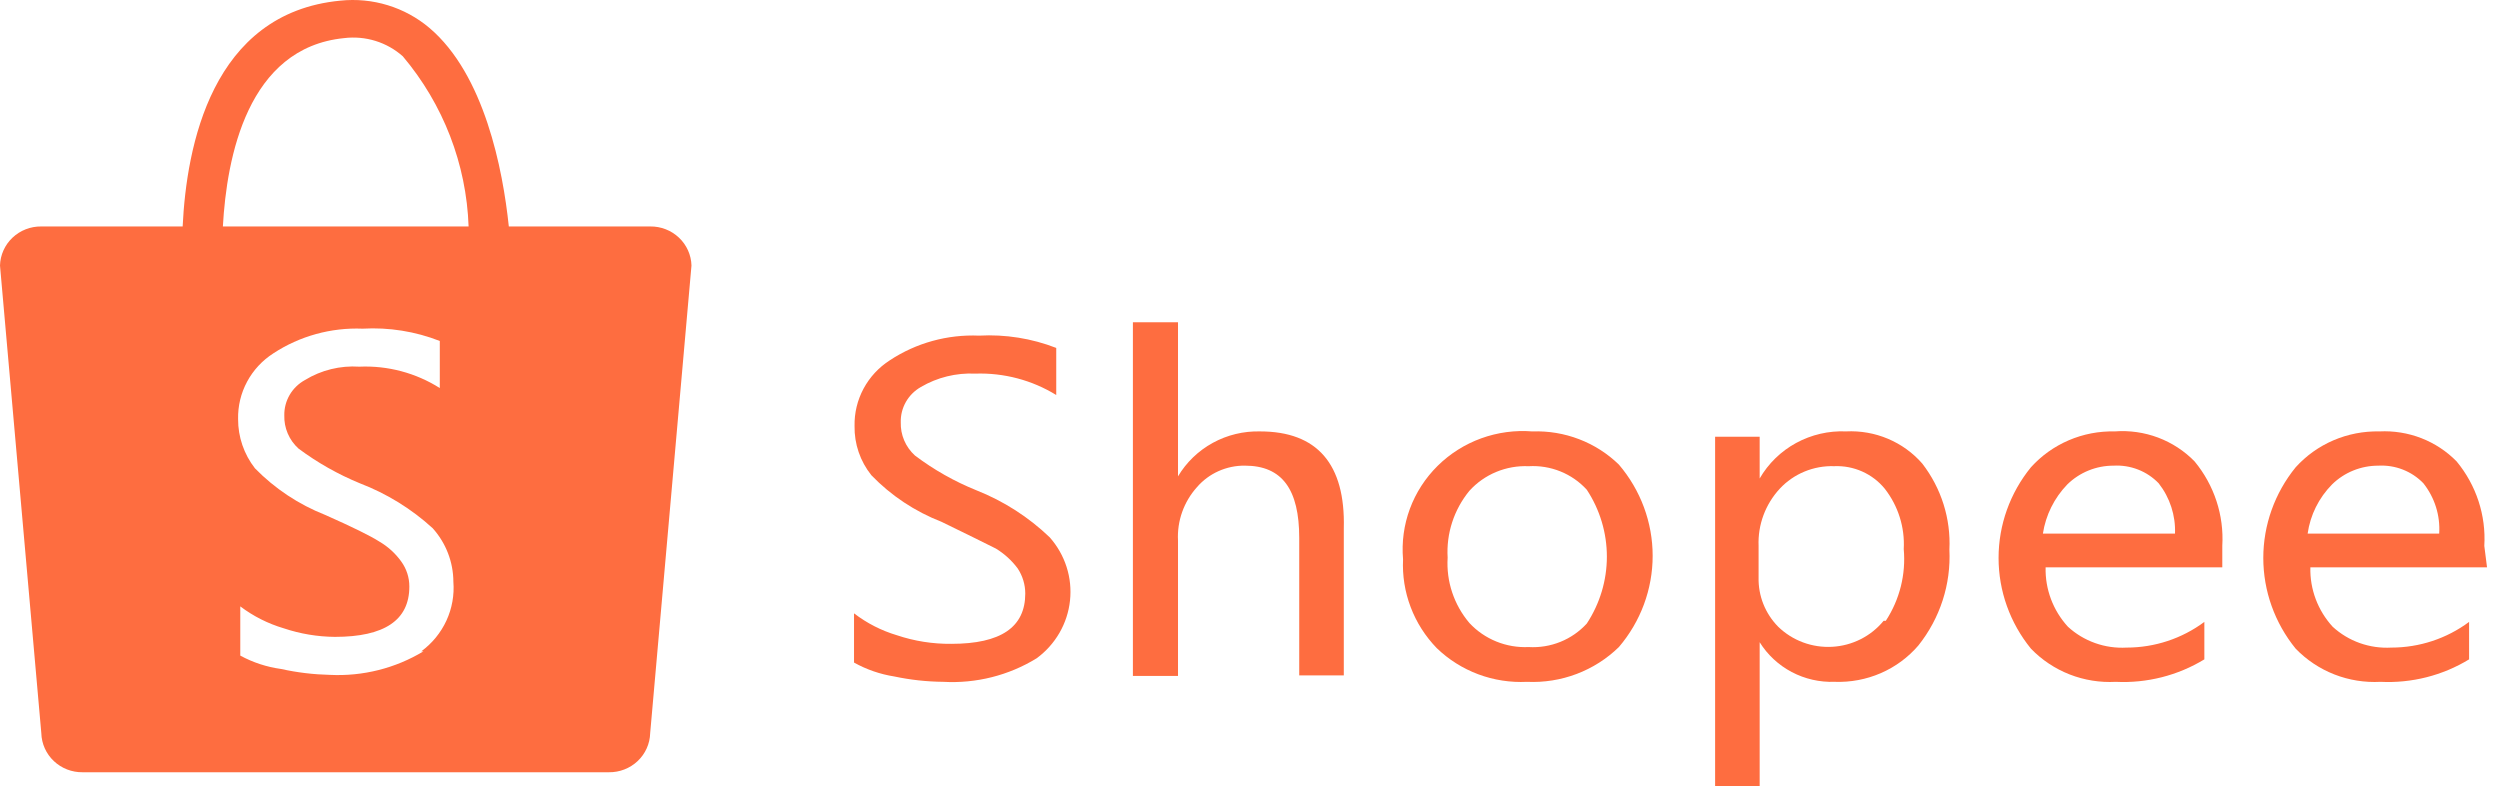
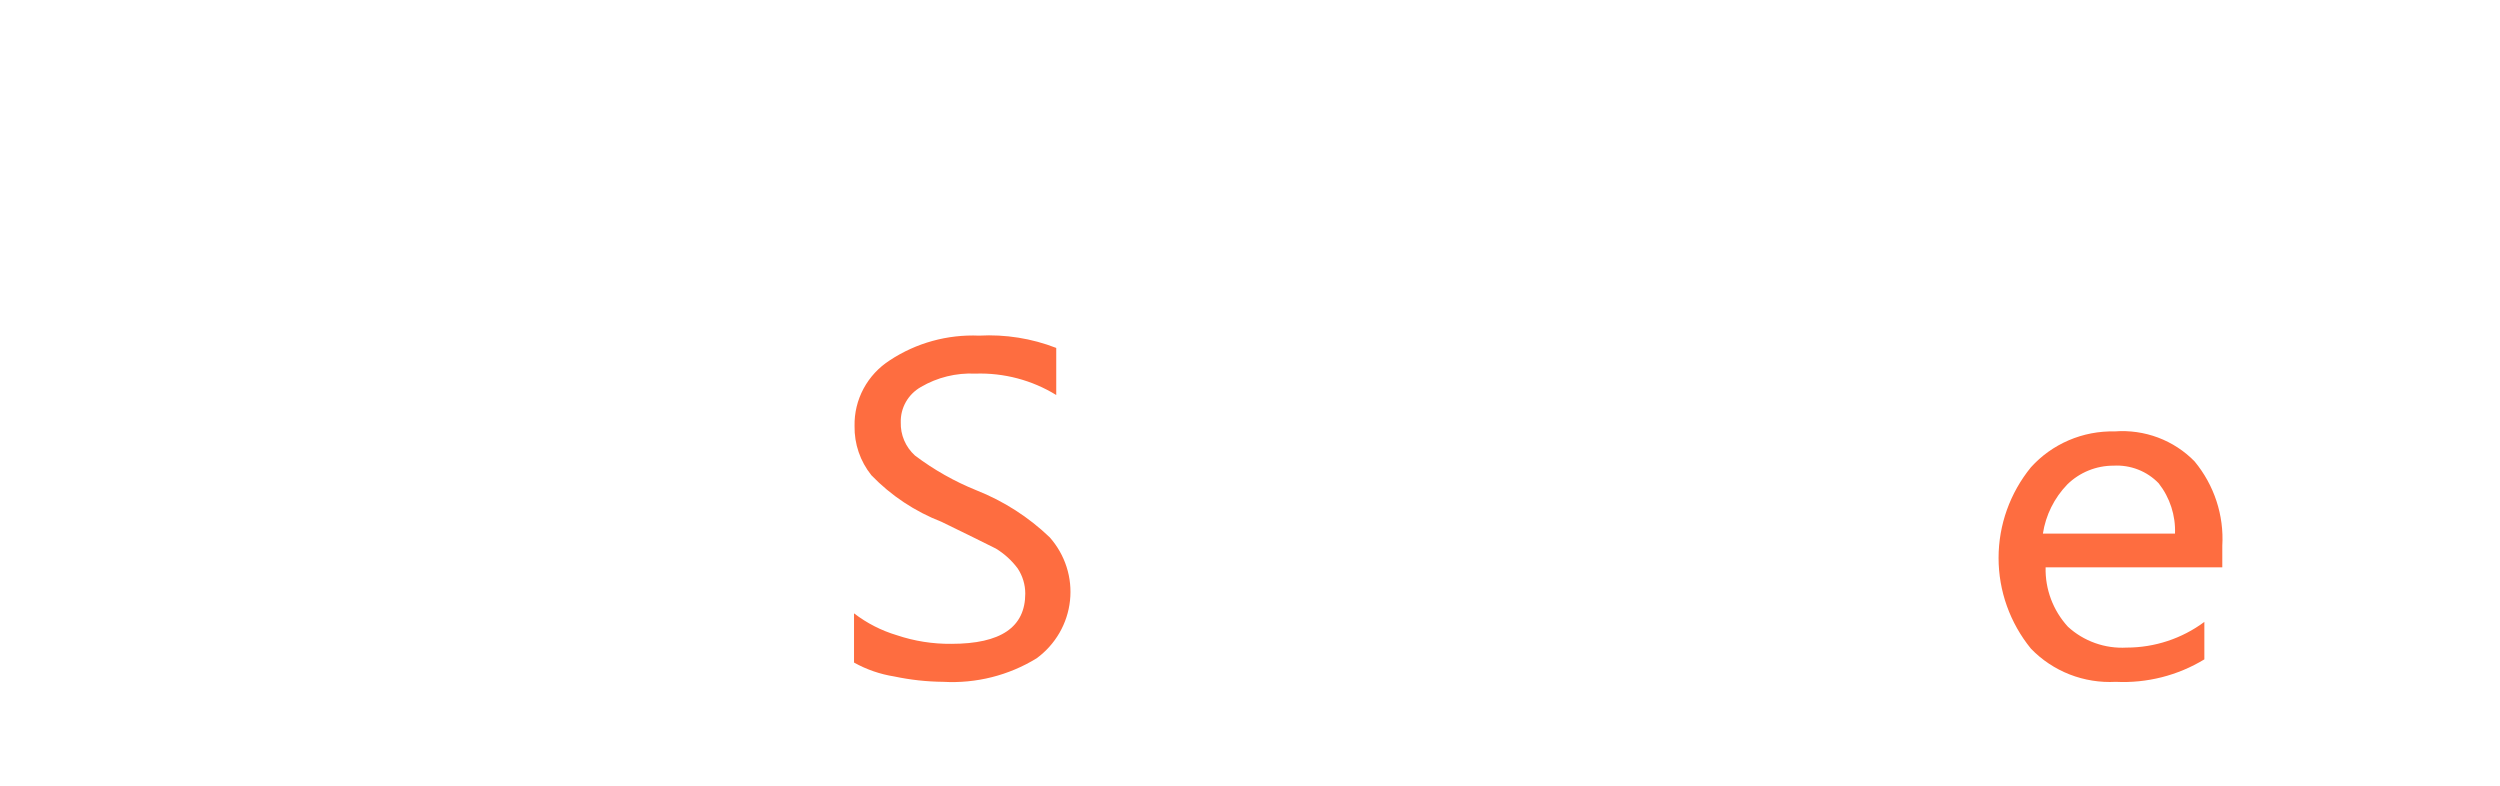
<svg xmlns="http://www.w3.org/2000/svg" width="159" height="50" viewBox="0 0 159 50" fill="none">
  <path d="M62.095 31.181C60.699 30.617 59.385 29.873 58.188 28.969C57.894 28.701 57.661 28.374 57.506 28.01C57.351 27.646 57.277 27.253 57.289 26.859C57.277 26.405 57.39 25.958 57.615 25.562C57.84 25.167 58.17 24.839 58.569 24.613C59.611 24.001 60.814 23.706 62.026 23.762C63.843 23.701 65.636 24.174 67.177 25.123V22.128C65.618 21.522 63.943 21.255 62.268 21.346C60.257 21.261 58.271 21.809 56.598 22.911C55.892 23.363 55.316 23.984 54.922 24.717C54.529 25.449 54.332 26.268 54.35 27.097C54.329 28.231 54.708 29.338 55.422 30.228C56.672 31.523 58.194 32.533 59.882 33.188C61.507 33.971 62.579 34.516 63.34 34.89C63.878 35.219 64.348 35.646 64.723 36.149C65.038 36.625 65.207 37.181 65.207 37.749C65.207 39.893 63.651 40.948 60.505 40.948C59.329 40.96 58.16 40.776 57.047 40.403C56.057 40.108 55.131 39.634 54.316 39.008V42.139C55.108 42.581 55.975 42.881 56.874 43.023C57.897 43.24 58.94 43.354 59.986 43.364C62.078 43.482 64.156 42.959 65.933 41.866C66.523 41.432 67.017 40.881 67.382 40.25C67.746 39.619 67.975 38.921 68.052 38.199C68.13 37.477 68.056 36.747 67.834 36.055C67.612 35.362 67.247 34.723 66.763 34.175C65.42 32.886 63.835 31.869 62.095 31.181Z" fill="#FE6D40" />
-   <path d="M80.142 27.438C79.092 27.411 78.053 27.663 77.135 28.165C76.217 28.668 75.453 29.404 74.921 30.296V30.296V20.495H72.052V42.99H74.921V34.38C74.856 33.133 75.291 31.911 76.132 30.977C76.506 30.544 76.973 30.198 77.499 29.963C78.025 29.728 78.597 29.609 79.174 29.615C81.56 29.615 82.631 31.147 82.631 34.21V42.956H85.466V33.597C85.57 29.513 83.772 27.438 80.142 27.438Z" fill="#FE6D40" />
-   <path d="M97.463 27.439C96.357 27.351 95.245 27.501 94.203 27.879C93.162 28.257 92.217 28.854 91.434 29.628C90.651 30.402 90.048 31.335 89.668 32.361C89.289 33.388 89.141 34.483 89.234 35.572C89.185 36.607 89.349 37.642 89.718 38.613C90.086 39.584 90.651 40.471 91.378 41.221C92.132 41.949 93.032 42.516 94.019 42.885C95.007 43.254 96.062 43.417 97.118 43.365C98.194 43.415 99.269 43.244 100.275 42.863C101.281 42.482 102.195 41.9 102.961 41.153C104.348 39.528 105.109 37.473 105.109 35.351C105.109 33.228 104.348 31.173 102.961 29.548C102.239 28.846 101.379 28.296 100.434 27.934C99.488 27.571 98.477 27.402 97.463 27.439V27.439ZM100.921 39.656C100.458 40.163 99.886 40.562 99.245 40.821C98.604 41.08 97.912 41.194 97.221 41.153C96.517 41.185 95.815 41.065 95.164 40.8C94.513 40.535 93.928 40.133 93.453 39.621C92.471 38.462 91.976 36.977 92.07 35.47C91.977 33.932 92.47 32.415 93.453 31.216C93.924 30.696 94.506 30.286 95.158 30.015C95.81 29.745 96.514 29.62 97.221 29.651C97.912 29.61 98.604 29.723 99.245 29.983C99.886 30.242 100.458 30.64 100.921 31.148C101.754 32.415 102.197 33.892 102.197 35.402C102.197 36.911 101.754 38.388 100.921 39.656V39.656Z" fill="#FE6D40" />
-   <path d="M117.413 27.437C116.305 27.389 115.206 27.644 114.235 28.172C113.265 28.701 112.462 29.483 111.915 30.432V30.432V27.778H109.081V49.999H111.915V40.845C112.412 41.644 113.116 42.298 113.954 42.741C114.793 43.184 115.736 43.398 116.687 43.364C117.694 43.401 118.698 43.212 119.62 42.812C120.543 42.411 121.361 41.808 122.011 41.05C123.39 39.318 124.09 37.156 123.982 34.958C124.079 32.988 123.467 31.048 122.253 29.479C121.658 28.798 120.913 28.26 120.074 27.906C119.235 27.552 118.324 27.392 117.413 27.437V27.437ZM119.798 39.484C119.401 39.969 118.905 40.367 118.342 40.651C117.779 40.936 117.161 41.101 116.529 41.136C115.897 41.172 115.265 41.076 114.672 40.856C114.08 40.636 113.542 40.296 113.091 39.858C112.683 39.444 112.363 38.953 112.149 38.416C111.936 37.879 111.833 37.305 111.846 36.728V34.72C111.792 33.379 112.277 32.071 113.195 31.079C113.633 30.609 114.168 30.239 114.765 29.992C115.362 29.745 116.005 29.628 116.652 29.649C117.265 29.623 117.875 29.738 118.433 29.986C118.992 30.235 119.483 30.609 119.868 31.079C120.726 32.176 121.155 33.541 121.078 34.924C121.222 36.527 120.821 38.131 119.937 39.484H119.798Z" fill="#FE6D40" />
  <path d="M134.492 27.438C133.49 27.415 132.494 27.607 131.575 28.001C130.656 28.395 129.834 28.981 129.168 29.718C127.835 31.354 127.109 33.389 127.109 35.486C127.109 37.584 127.835 39.618 129.168 41.255C129.858 41.97 130.697 42.529 131.629 42.894C132.56 43.258 133.561 43.419 134.561 43.365C136.544 43.462 138.509 42.963 140.197 41.935V39.553C138.774 40.613 137.037 41.187 135.253 41.187C134.571 41.225 133.89 41.128 133.248 40.899C132.606 40.671 132.018 40.318 131.519 39.859C130.573 38.825 130.066 37.473 130.101 36.082H141.338V34.721C141.454 32.774 140.825 30.856 139.574 29.344C138.923 28.676 138.129 28.159 137.251 27.829C136.372 27.5 135.43 27.366 134.492 27.438ZM129.928 33.938C130.108 32.762 130.651 31.668 131.484 30.807C131.871 30.428 132.329 30.128 132.833 29.923C133.337 29.719 133.878 29.614 134.423 29.616C134.955 29.586 135.488 29.671 135.984 29.865C136.48 30.059 136.926 30.357 137.293 30.739C138.008 31.653 138.375 32.785 138.33 33.938H129.928Z" fill="#FE6D40" />
-   <path d="M158.002 34.721C158.119 32.775 157.489 30.856 156.239 29.344C155.607 28.699 154.842 28.195 153.995 27.866C153.148 27.538 152.239 27.392 151.33 27.438C150.327 27.416 149.332 27.608 148.412 28.002C147.493 28.395 146.672 28.981 146.005 29.718C144.673 31.355 143.946 33.389 143.946 35.486C143.946 37.584 144.673 39.618 146.005 41.255C146.695 41.97 147.535 42.529 148.466 42.894C149.397 43.258 150.398 43.419 151.399 43.365C153.381 43.462 155.347 42.964 157.034 41.935V39.553C155.611 40.613 153.875 41.187 152.09 41.187C151.409 41.225 150.727 41.128 150.085 40.9C149.443 40.672 148.855 40.318 148.356 39.859C147.411 38.825 146.903 37.473 146.939 36.082H158.175L158.002 34.721ZM146.766 33.938C146.932 32.758 147.477 31.661 148.322 30.807C148.708 30.428 149.166 30.128 149.67 29.924C150.175 29.719 150.715 29.615 151.26 29.616C151.793 29.587 152.326 29.672 152.821 29.866C153.317 30.06 153.764 30.358 154.13 30.739C154.849 31.65 155.206 32.787 155.133 33.938H146.766Z" fill="#FE6D40" />
-   <path d="M41.351 14.403H32.361C31.981 10.762 30.806 4.739 27.314 1.778C26.539 1.122 25.637 0.63 24.661 0.332C23.686 0.033 22.659 -0.065 21.643 0.042C13.449 0.825 11.859 9.333 11.617 14.403H2.628C1.946 14.394 1.288 14.65 0.796 15.115C0.304 15.58 0.018 16.217 0 16.888L2.628 46.631C2.646 47.302 2.932 47.939 3.424 48.404C3.915 48.869 4.573 49.124 5.255 49.115H38.723C39.405 49.124 40.063 48.869 40.555 48.404C41.047 47.939 41.333 47.302 41.351 46.631L43.978 16.888C43.96 16.217 43.674 15.58 43.182 15.115C42.691 14.65 42.033 14.394 41.351 14.403V14.403ZM26.933 41.424C25.15 42.502 23.077 43.024 20.986 42.922C19.939 42.898 18.897 42.773 17.875 42.547C16.965 42.422 16.086 42.134 15.282 41.696V38.566C16.11 39.192 17.047 39.665 18.048 39.961C19.095 40.312 20.192 40.495 21.298 40.505C24.444 40.505 26.034 39.45 26.034 37.306C26.037 36.733 25.855 36.173 25.516 35.707C25.149 35.196 24.678 34.767 24.133 34.448C23.545 34.073 22.439 33.529 20.675 32.746C18.992 32.082 17.472 31.072 16.215 29.785C15.515 28.888 15.138 27.786 15.143 26.655C15.125 25.826 15.322 25.007 15.715 24.275C16.108 23.542 16.685 22.921 17.391 22.469C19.066 21.372 21.051 20.824 23.061 20.903C24.736 20.809 26.412 21.076 27.971 21.686V24.681C26.449 23.717 24.661 23.241 22.854 23.32C21.639 23.24 20.43 23.537 19.396 24.17C18.991 24.392 18.655 24.719 18.423 25.114C18.192 25.51 18.074 25.96 18.082 26.416C18.07 26.811 18.144 27.203 18.299 27.567C18.454 27.931 18.687 28.259 18.981 28.526C20.184 29.423 21.496 30.166 22.888 30.738C24.602 31.395 26.174 32.365 27.521 33.597C28.363 34.537 28.83 35.746 28.835 37C28.901 37.847 28.75 38.697 28.393 39.47C28.036 40.244 27.486 40.916 26.795 41.424H26.933ZM14.175 14.403C14.418 10.013 15.731 3.037 21.886 2.424C22.556 2.342 23.236 2.403 23.881 2.602C24.525 2.802 25.118 3.136 25.619 3.581C28.194 6.633 29.665 10.44 29.803 14.403H14.175Z" fill="#FE6D40" />
</svg>